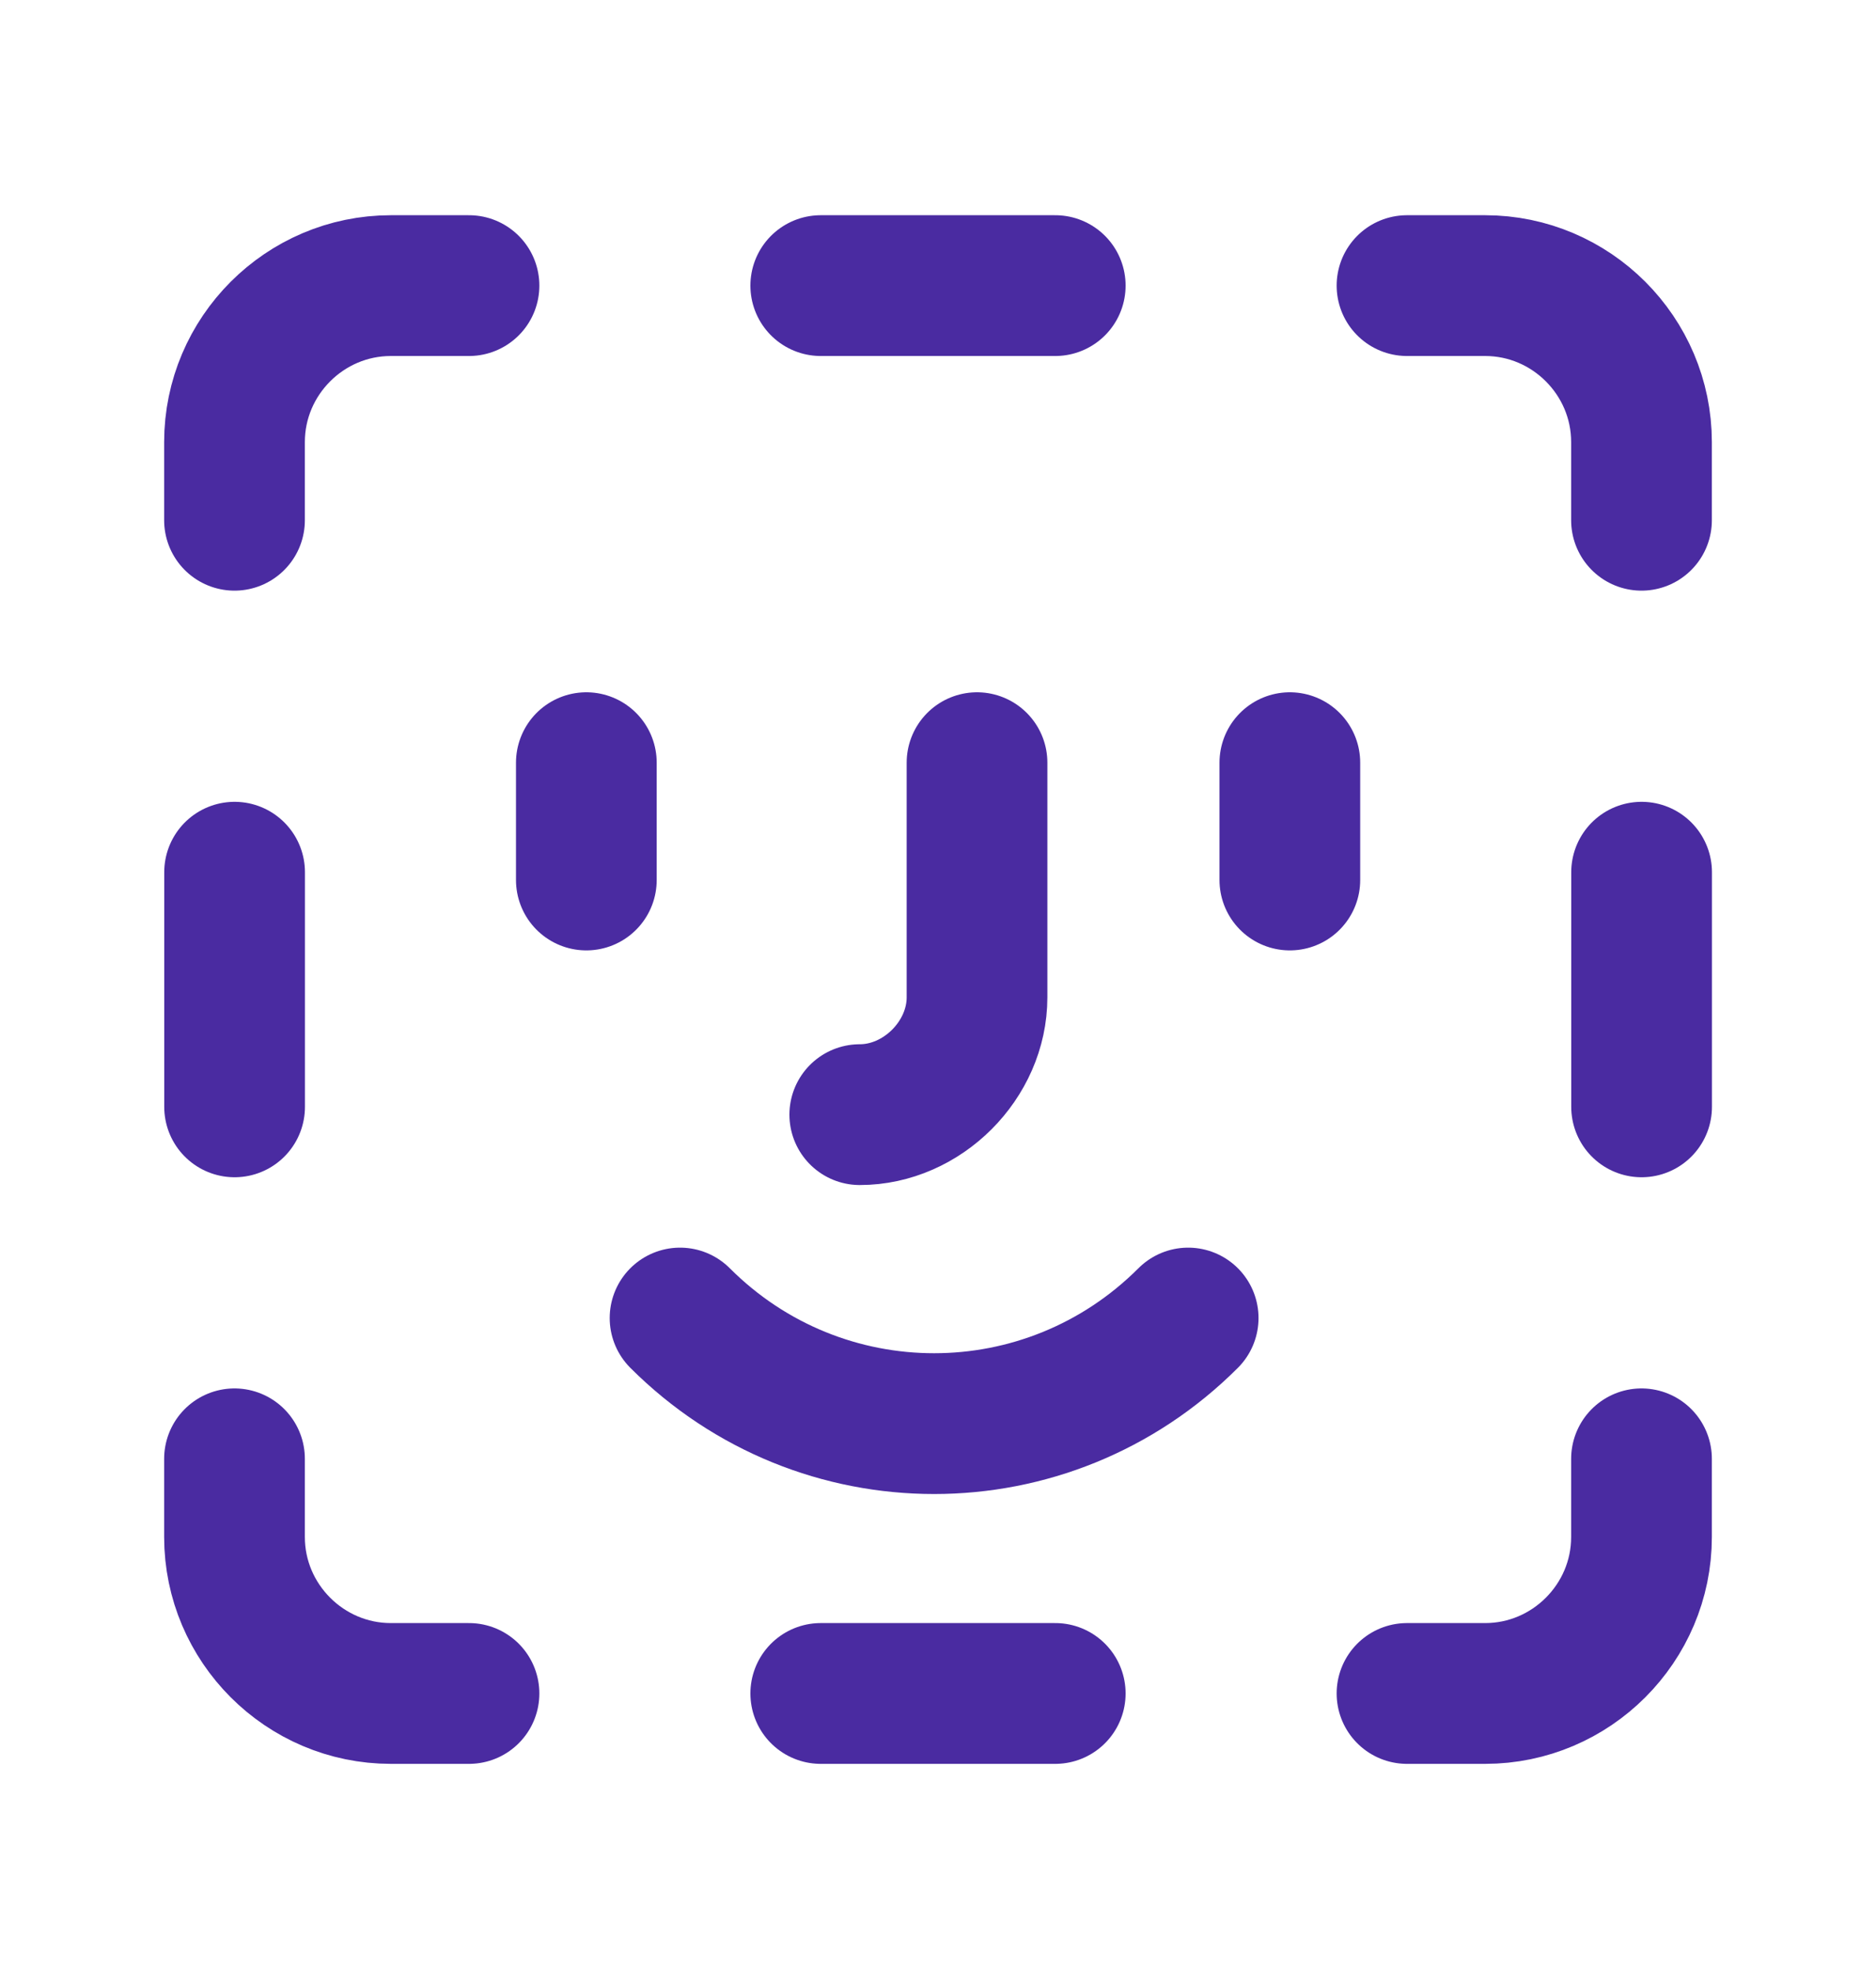
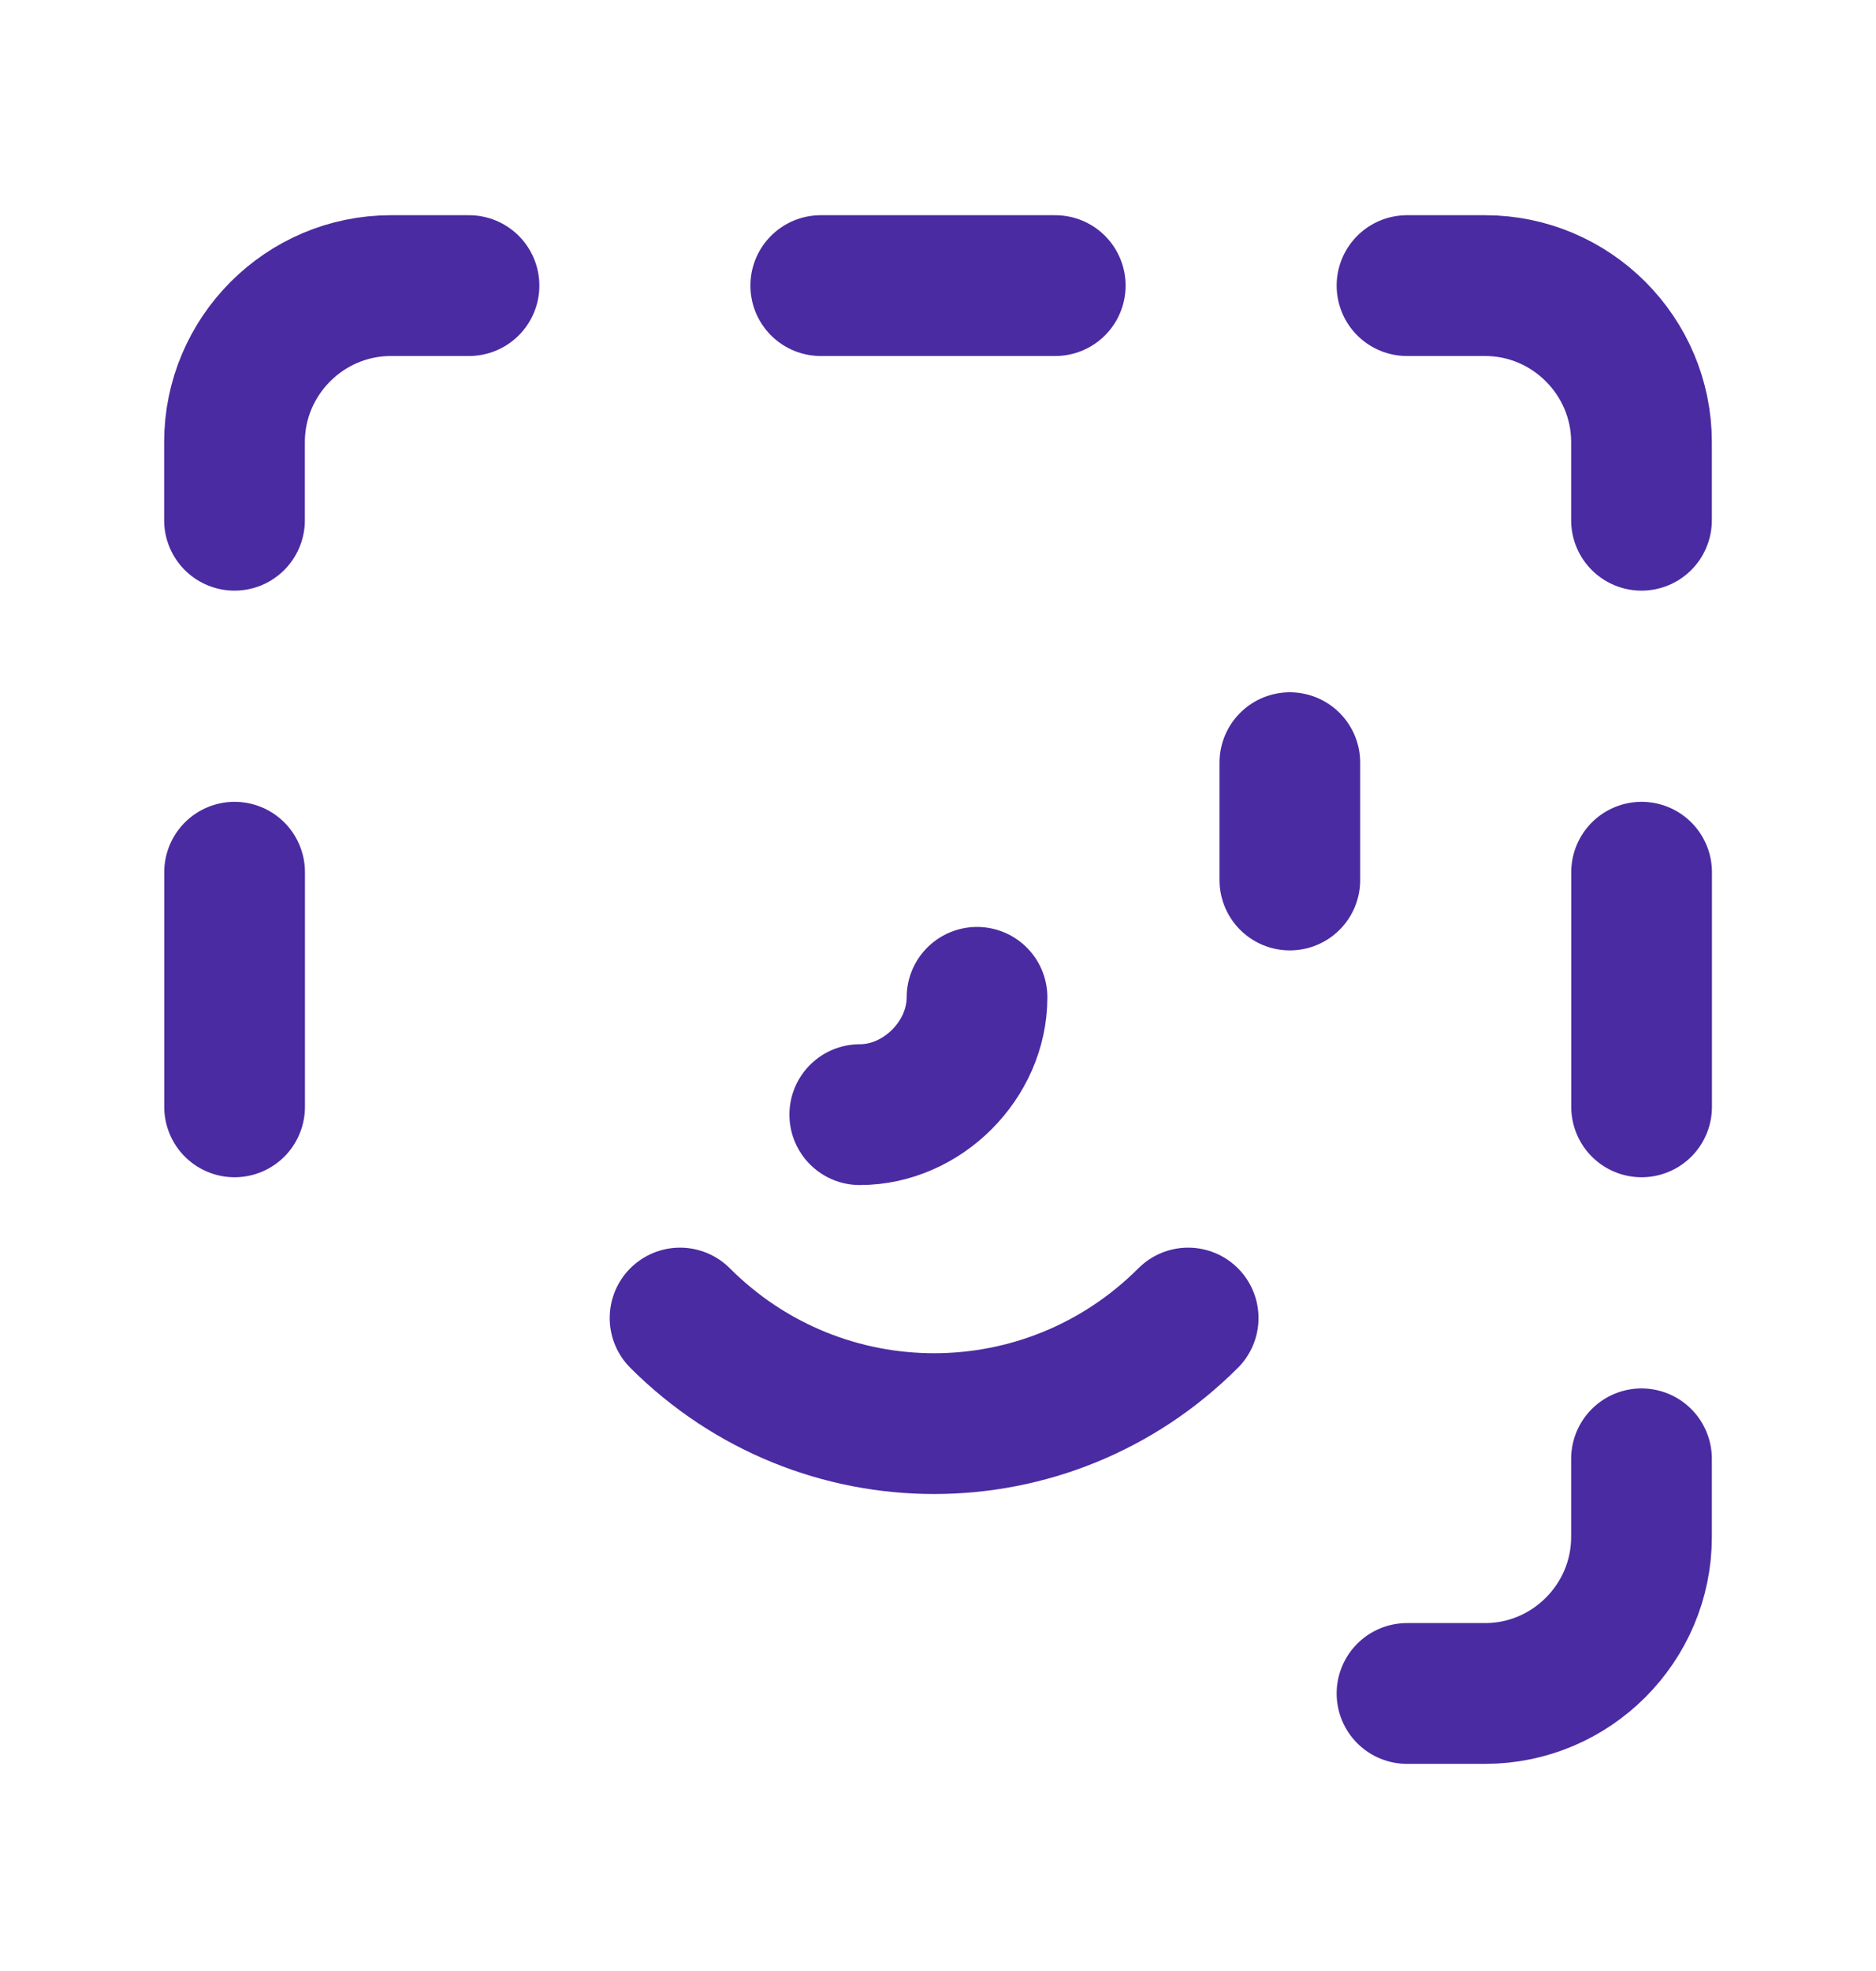
<svg xmlns="http://www.w3.org/2000/svg" width="20" height="21" viewBox="0 0 20 21" fill="none">
-   <path d="M6.251 8.126V9.376" stroke="#4A2BA1" stroke-width="1.5" stroke-linecap="round" stroke-linejoin="round" />
  <path d="M13.751 8.126V9.376" stroke="#4A2BA1" stroke-width="1.5" stroke-linecap="round" stroke-linejoin="round" />
-   <path d="M9.166 11.876V11.876C9.833 11.876 10.416 11.293 10.416 10.626V8.126" stroke="#4A2BA1" stroke-width="1.5" stroke-linecap="round" stroke-linejoin="round" />
+   <path d="M9.166 11.876V11.876C9.833 11.876 10.416 11.293 10.416 10.626" stroke="#4A2BA1" stroke-width="1.5" stroke-linecap="round" stroke-linejoin="round" />
  <path d="M12.667 14.043C11.167 15.543 8.75 15.543 7.25 14.043" stroke="#4A2BA1" stroke-width="1.5" stroke-linecap="round" stroke-linejoin="round" />
-   <path d="M8.75 18.043H11.25" stroke="#4A2BA1" stroke-width="1.5" stroke-linecap="round" stroke-linejoin="round" />
  <path d="M11.25 3.043H8.75" stroke="#4A2BA1" stroke-width="1.5" stroke-linecap="round" stroke-linejoin="round" />
  <path d="M2.501 9.293V11.793" stroke="#4A2BA1" stroke-width="1.5" stroke-linecap="round" stroke-linejoin="round" />
  <path d="M17.501 11.793V9.293" stroke="#4A2BA1" stroke-width="1.5" stroke-linecap="round" stroke-linejoin="round" />
  <path d="M15 3.043H15.833C16.75 3.043 17.5 3.793 17.5 4.71V5.543" stroke="#4A2BA1" stroke-width="1.5" stroke-linecap="round" stroke-linejoin="round" />
-   <path d="M5 18.043H4.167C3.25 18.043 2.5 17.293 2.5 16.376V15.543" stroke="#4A2BA1" stroke-width="1.5" stroke-linecap="round" stroke-linejoin="round" />
  <path d="M2.5 5.543V4.71C2.5 3.793 3.25 3.043 4.167 3.043H5" stroke="#4A2BA1" stroke-width="1.5" stroke-linecap="round" stroke-linejoin="round" />
  <path d="M17.5 15.543V16.376C17.5 17.293 16.75 18.043 15.833 18.043H15" stroke="#4A2BA1" stroke-width="1.5" stroke-linecap="round" stroke-linejoin="round" />
</svg>